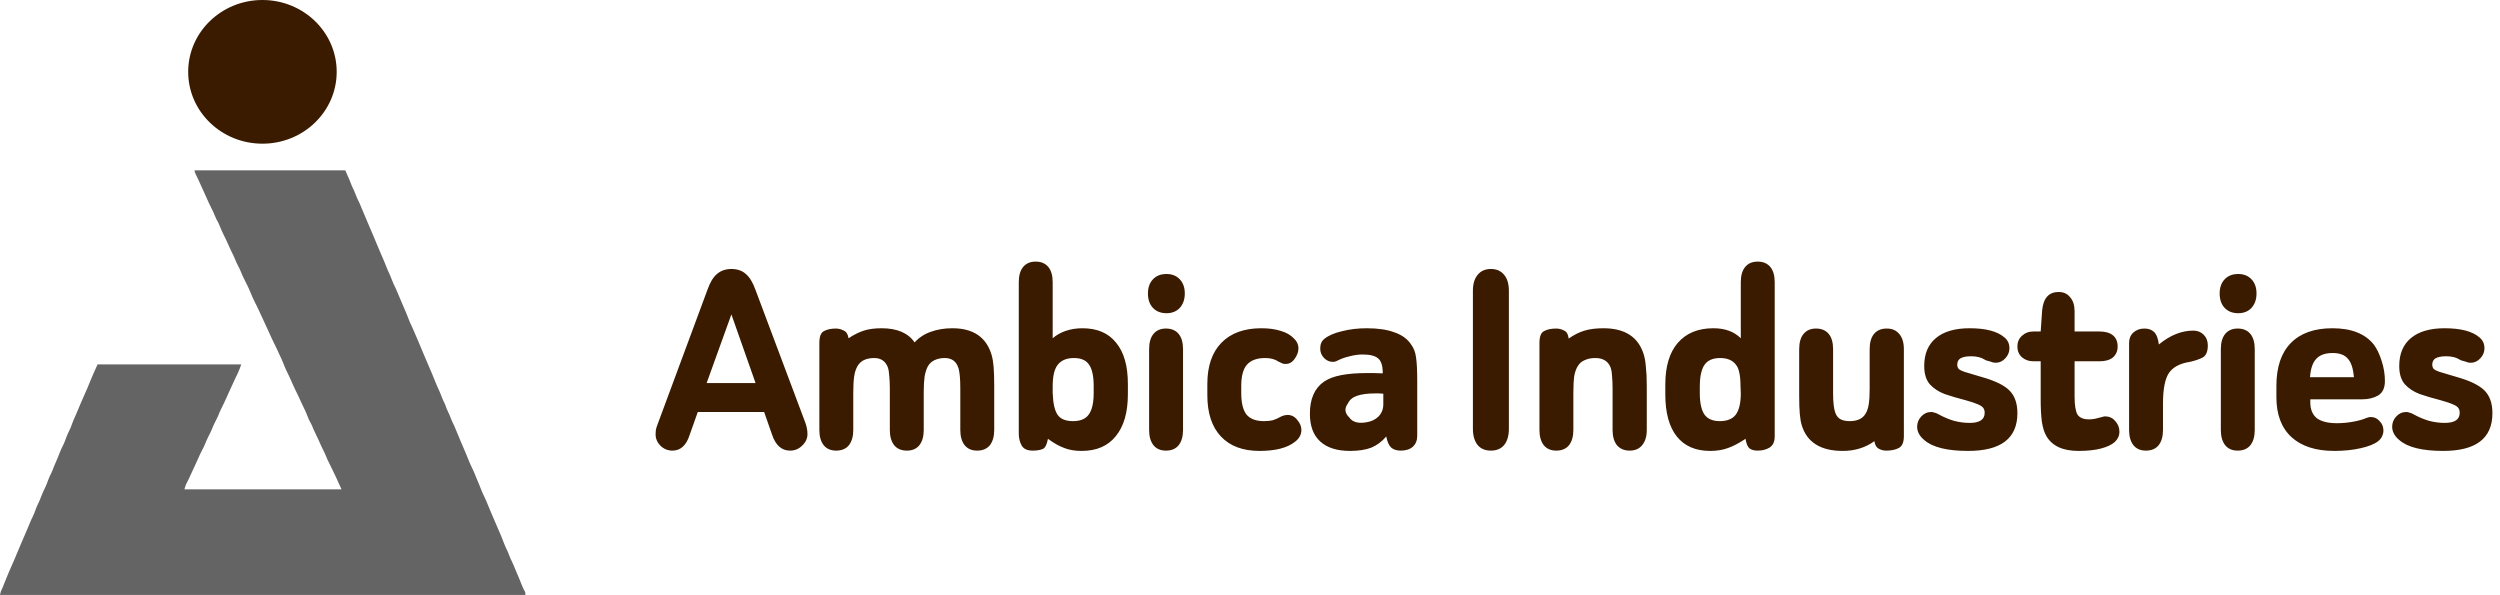
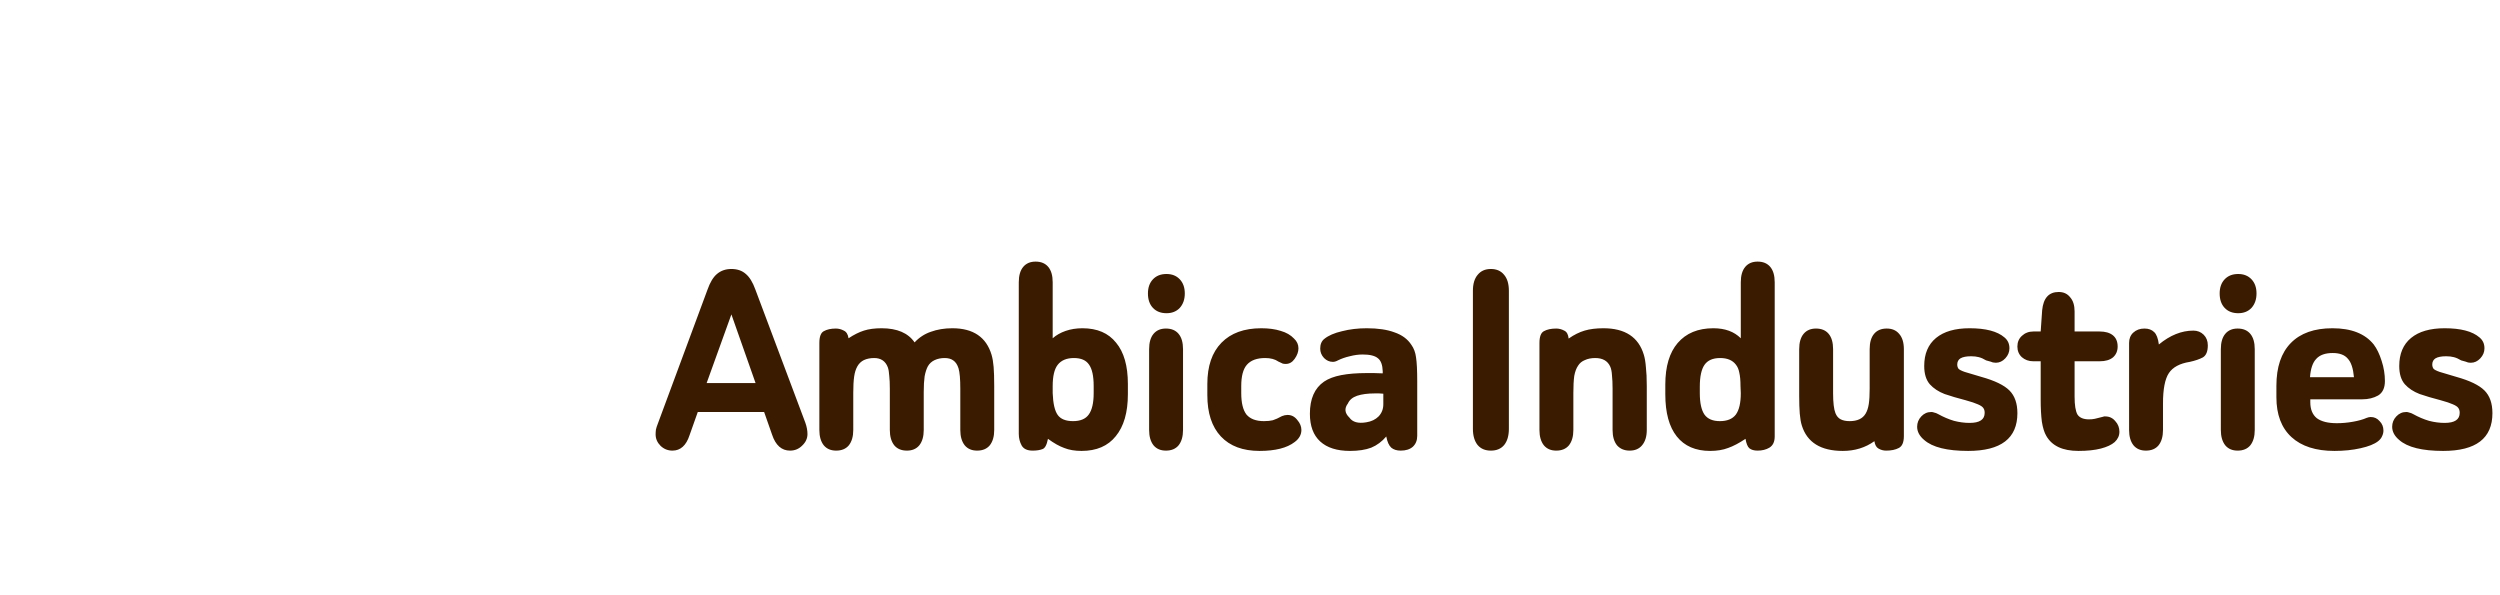
<svg xmlns="http://www.w3.org/2000/svg" width="4663" height="1110" viewBox="0 0 4663 1110" fill="none">
-   <path d="M363 317.685C455.73 317.685 548.46 317.685 644 317.685C652.535 336.89 652.535 336.89 655.922 345.943C657.094 348.925 658.485 351.704 659.973 354.537C661.303 357.319 662.357 360.172 663.438 363.06C665.293 367.994 667.407 372.636 669.824 377.314C671.356 380.404 672.589 383.574 673.836 386.787C675.31 390.456 676.903 394.068 678.5 397.685C680.783 402.861 682.985 408.051 685.048 413.319C685.893 415.419 686.788 417.479 687.723 419.541C690.682 426.164 693.453 432.867 696.25 439.56C696.83 440.946 697.41 442.331 697.99 443.716C698.855 445.783 699.72 447.849 700.585 449.916C702.925 455.508 705.272 461.098 707.625 466.685C707.931 467.412 708.237 468.139 708.552 468.888C712.128 477.386 712.128 477.386 715.875 485.81C717.514 489.472 718.963 493.18 720.375 496.935C722.509 502.565 724.96 507.98 727.527 513.423C729.007 516.701 730.303 520.005 731.562 523.373C733.33 528.087 735.313 532.542 737.691 536.978C738.823 539.318 739.797 541.641 740.75 544.056C743.477 550.964 746.468 557.755 749.438 564.56C754.792 576.843 760.1 589.122 764.789 601.677C766.037 604.776 767.482 607.711 769 610.685C769.737 612.384 770.473 614.083 771.193 615.789C772.055 617.815 772.951 619.824 773.852 621.834C775.942 626.529 777.951 631.257 779.938 635.998C780.46 637.242 780.46 637.242 780.993 638.512C784.045 645.782 787.088 653.056 790.098 660.344C793.139 667.69 796.293 674.984 799.476 682.27C803.946 692.506 808.307 702.769 812.387 713.168C814.599 718.776 817.045 724.214 819.629 729.662C821.574 733.952 823.195 738.35 824.848 742.759C826.064 745.848 827.494 748.728 829.035 751.662C830.634 755.016 831.771 758.535 833.004 762.037C833.862 764.317 834.807 766.407 835.938 768.56C837.726 771.97 839.089 775.454 840.438 779.06C842.25 783.879 844.259 788.442 846.691 792.978C848.228 796.157 849.506 799.402 850.802 802.685C853.228 808.759 855.781 814.78 858.312 820.81C858.601 821.498 858.889 822.185 859.186 822.894C862.399 830.558 865.629 838.213 869 845.81C870.995 850.31 872.84 854.824 874.562 859.435C876.099 863.52 877.799 867.377 879.812 871.248C883.019 877.462 885.568 883.885 888.109 890.392C889.986 895.197 891.975 899.922 894.094 904.624C895.322 907.417 896.384 910.261 897.438 913.123C899.262 917.931 901.32 922.475 903.688 927.035C904.988 929.661 906.133 932.304 907.246 935.013C907.681 936.067 908.116 937.12 908.564 938.205C909.038 939.353 909.512 940.502 910 941.685C911.061 944.232 912.126 946.777 913.191 949.322C913.466 949.979 913.741 950.635 914.024 951.312C914.587 952.655 915.149 953.998 915.712 955.341C916.281 956.701 916.85 958.061 917.419 959.421C920.266 966.232 923.118 973.038 926.144 979.773C927.486 982.77 928.773 985.79 930.062 988.81C930.548 989.947 931.034 991.084 931.535 992.255C932.019 993.387 932.502 994.519 933 995.685C933.485 996.798 933.969 997.91 934.469 999.056C936.54 1003.97 938.425 1008.94 940.307 1013.93C942.008 1018.36 943.908 1022.59 946.078 1026.82C947.419 1029.53 948.458 1032.34 949.5 1035.19C951.116 1039.48 952.853 1043.55 954.973 1047.61C957.238 1052.18 959.069 1056.96 961 1061.69C964.405 1069.94 964.405 1069.94 968 1078.12C969.631 1081.74 971.045 1085.41 972.438 1089.12C974.331 1094.15 976.503 1098.86 979.082 1103.56C980 1105.69 980 1105.69 980 1109.69C656.6 1109.69 333.2 1109.69 0 1109.69C0.811 1104.82 1.635 1102.24 3.841 1098.05C5.173 1095.33 6.234 1092.57 7.297 1089.73C9.88 1082.94 12.656 1076.24 15.5 1069.56C15.96 1068.47 16.42 1067.38 16.895 1066.26C19.023 1061.24 21.185 1056.25 23.465 1051.29C26.519 1044.63 29.284 1037.84 32.062 1031.06C37.961 1016.68 37.961 1016.68 40.947 1010.05C43.339 1004.68 45.626 999.272 47.938 993.873C48.706 992.081 48.706 992.081 49.49 990.254C52.349 983.58 55.172 976.894 57.93 970.178C58.849 968.036 59.837 965.988 60.938 963.935C63.311 959.361 64.99 954.517 66.719 949.671C67.951 946.268 69.286 943.023 70.941 939.802C73.273 935.263 75.095 930.564 76.938 925.81C79.303 919.786 81.763 913.959 84.789 908.232C86.742 904.125 88.215 899.844 89.768 895.574C91.48 890.921 93.479 886.562 95.785 882.17C97.729 878.195 99.2 874.049 100.75 869.908C101.901 866.941 103.157 864.069 104.5 861.185C106.851 856.129 108.838 850.972 110.812 845.759C112.883 840.4 115.192 835.202 117.875 830.123C120.25 825.475 121.932 820.565 123.718 815.671C125.12 811.882 126.613 808.266 128.5 804.685C131.055 799.829 132.888 794.791 134.767 789.647C136.563 784.762 138.579 780.038 140.785 775.322C143.004 770.506 144.982 765.588 147 760.685C147.853 758.622 148.707 756.56 149.562 754.498C149.935 753.597 150.308 752.696 150.691 751.767C152.999 746.333 155.425 740.951 157.859 735.572C161.385 727.758 164.739 719.914 167.875 711.935C172.256 701.048 177.144 690.369 182 679.685C270.44 679.685 358.88 679.685 450 679.685C446.722 689.52 442.574 698.775 437.855 707.989C435.726 712.157 433.819 716.37 432 720.685C431.112 722.626 430.216 724.564 429.312 726.498C427.199 731.048 425.144 735.617 423.129 740.211C419.86 747.657 416.411 754.963 412.719 762.208C410.597 766.401 408.786 770.608 407.125 774.998C405.291 779.38 403.077 783.571 400.922 787.802C399.112 791.382 397.421 794.929 396 798.685C394.038 803.864 391.511 808.717 389.001 813.644C386.444 818.7 384.202 823.83 382.078 829.084C380.571 832.72 378.811 836.193 377 839.685C376.142 841.371 375.288 843.059 374.438 844.748C373.848 845.91 373.848 845.91 373.246 847.095C372.081 849.517 371.028 851.969 369.98 854.443C367.631 859.819 365.105 865.118 362.625 870.435C359.086 878.029 355.553 885.624 352.123 893.267C350.559 896.635 348.85 899.92 347.113 903.201C345.753 906.237 344.914 909.486 344 912.685C440.69 912.685 537.38 912.685 637 912.685C625.383 886.972 625.383 886.972 612.945 861.65C611.163 858.175 609.589 854.707 608.188 851.06C606.334 846.311 604.097 841.818 601.778 837.28C599.185 832.159 596.893 826.935 594.632 821.661C592.674 817.128 590.559 812.706 588.312 808.31C585.913 803.601 583.839 798.9 581.957 793.966C580.982 791.642 579.835 789.547 578.562 787.373C576.631 784.014 575.197 780.701 573.875 777.06C570.703 768.486 566.613 760.354 562.621 752.138C560.61 747.993 558.703 743.815 556.851 739.597C555.827 737.296 554.714 735.05 553.562 732.81C550.51 726.76 547.745 720.593 544.982 714.406C543.823 711.811 542.662 709.217 541.5 706.623C541.106 705.743 540.712 704.863 540.307 703.957C538.378 699.669 536.413 695.424 534.25 691.248C532.468 687.78 531.048 684.277 529.688 680.623C526.849 673.034 523.355 665.801 519.859 658.5C518.862 656.393 517.921 654.264 517 652.123C515.237 648.086 513.241 644.174 511.25 640.248C507.954 633.734 504.925 627.134 501.992 620.451C499.511 614.805 496.926 609.216 494.281 603.645C491.667 598.129 489.113 592.587 486.567 587.039C482.361 577.872 478.104 568.757 473.524 559.771C471.395 555.563 469.541 551.319 467.859 546.916C464.876 539.172 461.106 531.803 457.332 524.423C454.245 518.349 451.34 512.287 448.895 505.92C447.483 502.395 445.751 499.051 444 495.685C441.844 491.541 439.863 487.424 438.188 483.06C436.334 478.31 434.095 473.815 431.776 469.276C429.536 464.853 427.512 460.367 425.562 455.81C423.164 450.207 420.579 444.741 417.812 439.31C415.241 434.258 412.887 429.22 410.859 423.92C408.655 418.187 406.109 412.818 402.984 407.529C401.891 405.482 401.074 403.417 400.25 401.248C398.495 396.697 396.401 392.399 394.188 388.06C391.099 381.992 388.261 375.861 385.571 369.608C383.399 364.566 381.113 359.592 378.772 354.626C375.83 348.367 373.006 342.056 370.196 335.737C368.464 331.861 366.686 328.043 364.73 324.275C363 320.685 363 320.685 363 317.685Z" fill="#646464" />
-   <ellipse cx="489.5" cy="134" rx="138.5" ry="134" fill="#3A1B00" />
  <path d="M1425.25 768.45H1301.5L1286.1 811.9C1279.87 830.967 1269.23 840.5 1254.2 840.5C1245.77 840.5 1238.43 837.567 1232.2 831.7C1225.97 825.467 1222.85 818.317 1222.85 810.25C1222.85 807.317 1223.03 804.383 1223.4 801.45C1224.13 798.15 1225.23 794.667 1226.7 791L1319.65 540.2C1324.42 526.633 1330.28 516.917 1337.25 511.05C1344.58 504.817 1353.57 501.7 1364.2 501.7C1375.2 501.7 1384.18 504.817 1391.15 511.05C1398.12 516.917 1403.98 526.45 1408.75 539.65L1502.25 788.8C1504.82 796.133 1506.1 803.1 1506.1 809.7C1506.1 817.767 1502.8 824.917 1496.2 831.15C1489.97 837.383 1482.45 840.5 1473.65 840.5C1457.88 840.5 1446.7 830.6 1440.1 810.8L1425.25 768.45ZM1409.3 714.55L1364.2 586.4L1318 714.55H1409.3ZM1582.71 630.95C1592.61 624.35 1602.15 619.583 1611.31 616.65C1620.48 613.717 1631.48 612.25 1644.31 612.25C1673.28 612.25 1693.81 621.05 1705.91 638.65C1714.35 629.483 1724.43 622.883 1736.16 618.85C1748.26 614.45 1761.65 612.25 1776.31 612.25C1815.18 612.25 1839.56 628.75 1849.46 661.75C1851.3 667.983 1852.58 675.5 1853.31 684.3C1854.05 693.1 1854.41 705.017 1854.41 720.05V802C1854.41 814.1 1851.66 823.633 1846.16 830.6C1840.66 837.2 1832.78 840.5 1822.51 840.5C1812.61 840.5 1804.91 837.2 1799.41 830.6C1793.91 823.633 1791.16 814.1 1791.16 802V725C1791.16 707.033 1790.06 694.383 1787.86 687.05C1785.66 680.083 1782.36 675.133 1777.96 672.2C1773.93 669.267 1768.61 667.8 1762.01 667.8C1755.05 667.8 1748.81 669.083 1743.31 671.65C1737.81 674.217 1733.6 678.067 1730.66 683.2C1728.1 687.967 1726.08 694.2 1724.61 701.9C1723.51 709.6 1722.96 719.317 1722.96 731.05V802C1722.96 814.1 1720.21 823.633 1714.71 830.6C1709.21 837.2 1701.51 840.5 1691.61 840.5C1681.35 840.5 1673.46 837.2 1667.96 830.6C1662.46 823.633 1659.71 814.1 1659.71 802V725C1659.71 715.467 1659.35 707.4 1658.61 700.8C1658.25 694.2 1657.33 688.883 1655.86 684.85C1651.46 673.483 1643.03 667.8 1630.56 667.8C1623.23 667.8 1616.81 669.083 1611.31 671.65C1606.18 674.217 1602.15 678.067 1599.21 683.2C1596.28 688.333 1594.26 694.75 1593.16 702.45C1592.06 710.15 1591.51 720.233 1591.51 732.7V802C1591.51 814.1 1588.76 823.633 1583.26 830.6C1577.76 837.2 1569.88 840.5 1559.61 840.5C1549.71 840.5 1542.01 837.2 1536.51 830.6C1531.01 823.633 1528.26 814.1 1528.26 802V639.75C1528.26 628.017 1531.01 620.683 1536.51 617.75C1542.38 614.45 1549.9 612.8 1559.06 612.8C1564.2 612.8 1569.15 614.083 1573.91 616.65C1578.68 618.85 1581.61 623.617 1582.71 630.95ZM1963.47 630.95C1970.07 625.083 1978.14 620.5 1987.67 617.2C1997.21 613.9 2007.66 612.25 2019.02 612.25C2046.52 612.25 2067.42 621.233 2081.72 639.2C2096.39 656.8 2103.72 682.467 2103.72 716.2V735.45C2103.72 769.183 2096.21 795.217 2081.17 813.55C2066.51 831.883 2045.24 841.05 2017.37 841.05C2004.91 841.05 1994.09 839.217 1984.92 835.55C1975.76 832.25 1965.67 826.567 1954.67 818.5C1952.47 829.867 1948.99 836.283 1944.22 837.75C1939.46 839.583 1933.41 840.5 1926.07 840.5C1916.17 840.5 1909.39 837.383 1905.72 831.15C1902.06 824.55 1900.22 817.217 1900.22 809.15V526.45C1900.22 513.983 1902.97 504.45 1908.47 497.85C1913.97 491.25 1921.67 487.95 1931.57 487.95C1941.84 487.95 1949.72 491.25 1955.22 497.85C1960.72 504.45 1963.47 513.983 1963.47 526.45V630.95ZM1963.47 733.25C1964.21 752.683 1967.32 766.25 1972.82 773.95C1978.32 781.65 1987.86 785.5 2001.42 785.5C2014.99 785.5 2024.71 781.467 2030.57 773.4C2036.81 764.967 2039.92 751.583 2039.92 733.25V720.05C2039.92 701.35 2036.99 687.967 2031.12 679.9C2025.62 671.833 2016.27 667.8 2003.07 667.8C1989.51 667.8 1979.42 672.017 1972.82 680.45C1966.59 688.517 1963.47 701.717 1963.47 720.05V733.25ZM2175.78 511.05C2186.04 511.05 2194.29 514.35 2200.53 520.95C2206.76 527.55 2209.88 536.35 2209.88 547.35C2209.88 558.35 2206.76 567.333 2200.53 574.3C2194.29 580.9 2186.04 584.2 2175.78 584.2C2165.14 584.2 2156.71 580.9 2150.48 574.3C2144.24 567.7 2141.13 558.717 2141.13 547.35C2141.13 536.35 2144.24 527.55 2150.48 520.95C2156.71 514.35 2165.14 511.05 2175.78 511.05ZM2143.33 802V651.3C2143.33 638.833 2146.08 629.3 2151.58 622.7C2157.08 616.1 2164.78 612.8 2174.68 612.8C2184.94 612.8 2192.83 616.1 2198.33 622.7C2203.83 629.3 2206.58 638.833 2206.58 651.3V802C2206.58 814.1 2203.83 823.633 2198.33 830.6C2192.83 837.2 2184.94 840.5 2174.68 840.5C2164.78 840.5 2157.08 837.2 2151.58 830.6C2146.08 823.633 2143.33 814.1 2143.33 802ZM2251.92 716.2C2251.92 682.833 2260.72 657.167 2278.32 639.2C2295.92 621.233 2320.67 612.25 2352.57 612.25C2366.5 612.25 2378.6 613.9 2388.87 617.2C2399.14 620.133 2407.39 624.9 2413.62 631.5C2419.12 636.633 2421.87 642.683 2421.87 649.65C2421.87 656.25 2419.49 662.85 2414.72 669.45C2410.32 675.683 2404.82 678.8 2398.22 678.8C2396.02 678.8 2394.19 678.617 2392.72 678.25C2391.25 677.517 2388.5 676.233 2384.47 674.4C2378.24 670 2369.99 667.8 2359.72 667.8C2344.32 667.8 2332.95 672.017 2325.62 680.45C2318.65 688.517 2315.17 701.717 2315.17 720.05V733.25C2315.17 751.583 2318.47 764.967 2325.07 773.4C2332.04 781.467 2342.85 785.5 2357.52 785.5C2364.12 785.5 2369.62 784.95 2374.02 783.85C2378.79 782.383 2384.47 779.817 2391.07 776.15C2394.74 774.683 2398.22 773.95 2401.52 773.95C2408.85 773.95 2414.9 777.067 2419.67 783.3C2424.8 789.167 2427.37 795.4 2427.37 802C2427.37 810.8 2423.15 818.317 2414.72 824.55C2400.42 835.55 2378.6 841.05 2349.27 841.05C2318.1 841.05 2294.09 832.067 2277.22 814.1C2260.35 796.133 2251.92 770.467 2251.92 737.1V716.2ZM2579.06 696.4V692.55C2578.69 680.817 2575.76 672.75 2570.26 668.35C2564.76 663.583 2555.22 661.2 2541.66 661.2C2533.96 661.2 2525.89 662.3 2517.46 664.5C2509.39 666.333 2502.06 668.9 2495.46 672.2C2492.16 674.033 2489.04 674.95 2486.11 674.95C2479.87 674.95 2474.37 672.567 2469.61 667.8C2464.84 662.667 2462.46 656.8 2462.46 650.2C2462.46 642.133 2465.02 636.083 2470.16 632.05C2477.86 625.817 2488.86 621.05 2503.16 617.75C2517.46 614.083 2532.86 612.25 2549.36 612.25C2570.26 612.25 2587.49 614.817 2601.06 619.95C2614.99 624.717 2625.44 632.417 2632.41 643.05C2637.17 649.65 2640.11 657.533 2641.21 666.7C2642.67 675.867 2643.41 690.717 2643.41 711.25V813C2643.41 821.433 2640.66 828.217 2635.16 833.35C2629.66 838.117 2622.14 840.5 2612.61 840.5C2605.27 840.5 2599.41 838.667 2595.01 835C2590.61 830.967 2587.49 824 2585.66 814.1C2577.59 823.633 2568.24 830.6 2557.61 835C2546.97 839.033 2533.77 841.05 2518.01 841.05C2493.81 841.05 2475.29 835.183 2462.46 823.45C2449.62 811.717 2443.21 794.483 2443.21 771.75C2443.21 743.883 2452.01 723.9 2469.61 711.8C2477.67 706.3 2488.31 702.267 2501.51 699.7C2514.71 697.133 2530.66 695.85 2549.36 695.85C2551.19 695.85 2552.84 695.85 2554.31 695.85C2556.14 695.85 2558.89 695.85 2562.56 695.85C2566.22 695.85 2571.72 696.033 2579.06 696.4ZM2580.16 734.35C2576.86 733.983 2574.29 733.8 2572.46 733.8C2570.62 733.8 2567.87 733.8 2564.21 733.8C2551.01 733.8 2540.01 735.267 2531.21 738.2C2522.77 741.133 2517.09 745.9 2514.16 752.5C2507.19 761.667 2508.11 770.467 2516.91 778.9C2522.77 787.333 2533.22 790.267 2548.26 787.7C2557.79 786.233 2565.49 782.567 2571.36 776.7C2577.22 770.467 2580.16 762.95 2580.16 754.15V734.35ZM2747.26 799.8V542.4C2747.26 529.567 2750.19 519.667 2756.06 512.7C2761.93 505.367 2770.18 501.7 2780.81 501.7C2791.44 501.7 2799.69 505.367 2805.56 512.7C2811.43 519.667 2814.36 529.567 2814.36 542.4V799.8C2814.36 812.633 2811.43 822.717 2805.56 830.05C2799.69 837.017 2791.44 840.5 2780.81 840.5C2770.18 840.5 2761.93 837.017 2756.06 830.05C2750.19 822.717 2747.26 812.633 2747.26 799.8ZM2925.83 631.5C2935.73 624.533 2945.63 619.583 2955.53 616.65C2965.43 613.717 2977.16 612.25 2990.73 612.25C3031.06 612.25 3056.18 628.75 3066.08 661.75C3067.91 667.617 3069.2 675.317 3069.93 684.85C3071.03 694.017 3071.58 705.75 3071.58 720.05V802C3071.58 814.1 3068.65 823.633 3062.78 830.6C3057.28 837.2 3049.58 840.5 3039.68 840.5C3029.78 840.5 3021.9 837.2 3016.03 830.6C3010.53 823.633 3007.78 814.1 3007.78 802V725C3007.78 715.1 3007.41 706.85 3006.68 700.25C3006.31 693.283 3005.21 687.783 3003.38 683.75C2998.61 673.117 2989.26 667.8 2975.33 667.8C2968 667.8 2961.58 669.083 2956.08 671.65C2950.58 673.85 2946.36 677.333 2943.43 682.1C2940.13 686.867 2937.75 693.283 2936.28 701.35C2935.18 709.417 2934.63 719.867 2934.63 732.7V802C2934.63 814.1 2931.88 823.633 2926.38 830.6C2920.88 837.2 2913 840.5 2902.73 840.5C2892.83 840.5 2885.13 837.2 2879.63 830.6C2874.13 823.633 2871.38 814.1 2871.38 802V639.75C2871.38 628.017 2874.13 620.683 2879.63 617.75C2885.5 614.45 2893.2 612.8 2902.73 612.8C2907.86 612.8 2912.81 614.083 2917.58 616.65C2922.35 618.85 2925.1 623.8 2925.83 631.5ZM3246.93 630.95V526.45C3246.93 513.983 3249.68 504.45 3255.18 497.85C3260.68 491.25 3268.38 487.95 3278.28 487.95C3288.55 487.95 3296.43 491.25 3301.93 497.85C3307.43 504.45 3310.18 513.983 3310.18 526.45V814.1C3310.18 824 3306.88 830.967 3300.28 835C3294.05 838.667 3286.71 840.5 3278.28 840.5C3271.68 840.5 3266.55 839.033 3262.88 836.1C3259.58 833.167 3257.2 827.3 3255.73 818.5C3243.63 826.567 3232.81 832.25 3223.28 835.55C3213.75 839.217 3202.56 841.05 3189.73 841.05C3162.6 841.05 3141.88 832.067 3127.58 814.1C3113.28 796.133 3106.13 769.917 3106.13 735.45V717.3C3106.13 683.567 3113.83 657.717 3129.23 639.75C3145 621.417 3167.18 612.25 3195.78 612.25C3217.41 612.25 3234.46 618.483 3246.93 630.95ZM3246.38 720.05C3246.38 709.783 3245.65 701.533 3244.18 695.3C3243.08 689.067 3240.88 683.933 3237.58 679.9C3231.35 671.833 3221.63 667.8 3208.43 667.8C3194.86 667.8 3185.15 672.017 3179.28 680.45C3173.41 688.883 3170.48 702.45 3170.48 721.15V733.25C3170.48 751.583 3173.41 764.967 3179.28 773.4C3185.15 781.467 3194.68 785.5 3207.88 785.5C3221.45 785.5 3231.35 781.467 3237.58 773.4C3243.81 764.967 3246.93 751.583 3246.93 733.25L3246.38 720.05ZM3496.09 822.9C3479.22 835 3459.6 841.05 3437.24 841.05C3396.17 841.05 3370.69 825.283 3360.79 793.75C3358.95 787.883 3357.67 780.55 3356.94 771.75C3356.2 762.95 3355.84 751.767 3355.84 738.2V651.3C3355.84 638.833 3358.59 629.3 3364.09 622.7C3369.59 616.1 3377.29 612.8 3387.19 612.8C3397.45 612.8 3405.34 616.1 3410.84 622.7C3416.34 629.3 3419.09 638.833 3419.09 651.3V733.25C3419.09 750.85 3420.55 763.317 3423.49 770.65C3425.69 776.15 3428.99 780 3433.39 782.2C3437.79 784.4 3443.29 785.5 3449.89 785.5C3464.19 785.5 3474.09 780.917 3479.59 771.75C3482.52 766.983 3484.54 760.933 3485.64 753.6C3486.74 746.267 3487.29 736.733 3487.29 725V651.3C3487.29 638.833 3490.04 629.3 3495.54 622.7C3501.04 616.1 3508.92 612.8 3519.19 612.8C3529.09 612.8 3536.79 616.1 3542.29 622.7C3548.15 629.3 3551.09 638.833 3551.09 651.3V813.55C3551.09 824.917 3547.97 832.25 3541.74 835.55C3535.5 838.85 3527.62 840.5 3518.09 840.5C3512.95 840.5 3508.19 839.217 3503.79 836.65C3499.75 834.45 3497.19 829.867 3496.09 822.9ZM3671 841.05C3631.77 841.05 3604.45 834.267 3589.05 820.7C3580.25 813.367 3575.85 805.117 3575.85 795.95C3575.85 788.617 3578.42 782.2 3583.55 776.7C3588.69 771.2 3594.92 768.45 3602.25 768.45C3604.09 768.45 3605.92 768.817 3607.75 769.55C3609.95 769.917 3612.34 770.833 3614.9 772.3C3624.8 777.8 3634.7 782.017 3644.6 784.95C3654.5 787.517 3664.22 788.8 3673.75 788.8C3692.45 788.8 3701.8 782.567 3701.8 770.1C3701.8 766.067 3700.89 762.95 3699.05 760.75C3697.59 758.55 3694.29 756.35 3689.15 754.15C3684.39 751.95 3676.69 749.383 3666.05 746.45C3651.75 742.783 3638.74 738.933 3627 734.9C3615.64 730.5 3606.47 724.45 3599.5 716.75C3592.54 708.683 3589.05 697.317 3589.05 682.65C3589.05 659.917 3596.39 642.5 3611.05 630.4C3625.72 618.3 3646.62 612.25 3673.75 612.25C3703.82 612.25 3725.45 617.933 3738.65 629.3C3744.89 634.433 3748 641.217 3748 649.65C3748 656.617 3745.44 662.85 3740.3 668.35C3735.17 673.85 3729.3 676.6 3722.7 676.6C3720.87 676.6 3719.04 676.417 3717.2 676.05C3715.74 675.317 3711.52 674.033 3704.55 672.2C3699.79 669.267 3695.2 667.25 3690.8 666.15C3686.77 665.05 3682 664.5 3676.5 664.5C3667.7 664.5 3661.1 665.783 3656.7 668.35C3652.67 670.917 3650.65 674.767 3650.65 679.9C3650.65 682.833 3651.39 685.4 3652.85 687.6C3654.32 689.433 3658.17 691.45 3664.4 693.65C3670.64 695.483 3681.09 698.6 3695.75 703C3720.69 709.967 3738.1 718.4 3748 728.3C3757.9 738.2 3762.85 752.317 3762.85 770.65C3762.85 817.583 3732.24 841.05 3671 841.05ZM3806.28 673.85H3792.53C3784.09 673.85 3776.94 671.283 3771.08 666.15C3765.58 661.017 3762.83 654.417 3762.83 646.35C3762.83 638.283 3765.58 631.683 3771.08 626.55C3776.94 621.05 3784.09 618.3 3792.53 618.3H3806.28L3809.03 578.7C3811.23 555.967 3821.49 544.6 3839.83 544.6C3848.99 544.6 3856.14 547.9 3861.28 554.5C3866.78 560.733 3869.53 569.533 3869.53 580.9V618.3H3916.28C3926.91 618.3 3935.16 620.683 3941.03 625.45C3946.89 630.217 3949.83 637.183 3949.83 646.35C3949.83 654.783 3946.89 661.567 3941.03 666.7C3935.16 671.467 3926.91 673.85 3916.28 673.85H3869.53V739.85C3869.53 755.983 3871.36 767.167 3875.03 773.4C3879.06 779.267 3886.21 782.2 3896.48 782.2C3900.51 782.2 3904.18 781.833 3907.48 781.1C3910.78 780.367 3915.91 779.083 3922.88 777.25C3923.61 776.883 3924.16 776.7 3924.53 776.7C3925.26 776.7 3925.99 776.7 3926.73 776.7C3934.43 776.7 3940.66 779.633 3945.43 785.5C3950.56 791 3953.13 797.6 3953.13 805.3C3953.13 812.633 3950.19 819.05 3944.33 824.55C3938.46 829.683 3929.84 833.717 3918.48 836.65C3907.11 839.583 3893.18 841.05 3876.68 841.05C3847.34 841.05 3827.36 831.7 3816.73 813C3813.06 806.767 3810.31 797.967 3808.48 786.6C3807.01 775.233 3806.28 761.483 3806.28 745.35V673.85ZM4026.72 642.5C4047.62 625.267 4069.07 616.65 4091.07 616.65C4098.77 616.65 4105.18 619.217 4110.32 624.35C4115.45 629.483 4118.02 636.083 4118.02 644.15C4118.02 655.517 4114.9 663.033 4108.67 666.7C4102.43 670 4094.37 672.75 4084.47 674.95C4065.77 677.883 4052.75 684.85 4045.42 695.85C4038.08 706.85 4034.42 725.733 4034.42 752.5V802C4034.42 814.1 4031.67 823.633 4026.17 830.6C4020.67 837.2 4012.78 840.5 4002.52 840.5C3992.62 840.5 3984.92 837.2 3979.42 830.6C3973.92 823.633 3971.17 814.1 3971.17 802V639.75C3971.17 631.683 3973.73 625.267 3978.87 620.5C3984.37 615.367 3991.33 612.8 3999.77 612.8C4007.47 612.8 4013.52 615 4017.92 619.4C4022.32 623.433 4025.25 631.133 4026.72 642.5ZM4174.75 511.05C4185.01 511.05 4193.26 514.35 4199.5 520.95C4205.73 527.55 4208.85 536.35 4208.85 547.35C4208.85 558.35 4205.73 567.333 4199.5 574.3C4193.26 580.9 4185.01 584.2 4174.75 584.2C4164.11 584.2 4155.68 580.9 4149.45 574.3C4143.21 567.7 4140.1 558.717 4140.1 547.35C4140.1 536.35 4143.21 527.55 4149.45 520.95C4155.68 514.35 4164.11 511.05 4174.75 511.05ZM4142.3 802V651.3C4142.3 638.833 4145.05 629.3 4150.55 622.7C4156.05 616.1 4163.75 612.8 4173.65 612.8C4183.91 612.8 4191.8 616.1 4197.3 622.7C4202.8 629.3 4205.55 638.833 4205.55 651.3V802C4205.55 814.1 4202.8 823.633 4197.3 830.6C4191.8 837.2 4183.91 840.5 4173.65 840.5C4163.75 840.5 4156.05 837.2 4150.55 830.6C4145.05 823.633 4142.3 814.1 4142.3 802ZM4309.19 744.8V750.3C4309.19 763.5 4313.23 773.4 4321.29 780C4329.73 786.233 4342.19 789.35 4358.69 789.35C4368.59 789.35 4378.68 788.433 4388.94 786.6C4399.21 784.767 4407.64 782.383 4414.24 779.45C4417.18 778.35 4419.74 777.8 4421.94 777.8C4428.54 777.8 4434.04 780.367 4438.44 785.5C4443.21 790.267 4445.59 796.133 4445.59 803.1C4445.59 806.767 4444.68 810.433 4442.84 814.1C4441.38 817.4 4438.99 820.333 4435.69 822.9C4428.73 828.4 4417.73 832.8 4402.69 836.1C4388.03 839.4 4371.89 841.05 4354.29 841.05C4319.46 841.05 4292.69 832.433 4273.99 815.2C4255.29 797.967 4245.94 773.217 4245.94 740.95V719.5C4245.94 684.667 4254.93 658.083 4272.89 639.75C4290.86 621.417 4316.71 612.25 4350.44 612.25C4385.64 612.25 4411.31 622.333 4427.44 642.5C4433.31 650.2 4438.26 660.467 4442.29 673.3C4446.33 685.767 4448.34 698.233 4448.34 710.7C4448.34 723.533 4444.13 732.517 4435.69 737.65C4427.26 742.417 4417.36 744.8 4405.99 744.8H4309.19ZM4390.59 703.55C4389.13 687.05 4385.28 675.5 4379.04 668.9C4373.18 661.933 4363.83 658.45 4350.99 658.45C4337.06 658.45 4326.79 662.117 4320.19 669.45C4313.59 676.417 4309.74 687.783 4308.64 703.55H4390.59ZM4557.02 841.05C4517.79 841.05 4490.47 834.267 4475.07 820.7C4466.27 813.367 4461.87 805.117 4461.87 795.95C4461.87 788.617 4464.44 782.2 4469.57 776.7C4474.7 771.2 4480.94 768.45 4488.27 768.45C4490.1 768.45 4491.94 768.817 4493.77 769.55C4495.97 769.917 4498.35 770.833 4500.92 772.3C4510.82 777.8 4520.72 782.017 4530.62 784.95C4540.52 787.517 4550.24 788.8 4559.77 788.8C4578.47 788.8 4587.82 782.567 4587.82 770.1C4587.82 766.067 4586.9 762.95 4585.07 760.75C4583.6 758.55 4580.3 756.35 4575.17 754.15C4570.4 751.95 4562.7 749.383 4552.07 746.45C4537.77 742.783 4524.75 738.933 4513.02 734.9C4501.65 730.5 4492.49 724.45 4485.52 716.75C4478.55 708.683 4475.07 697.317 4475.07 682.65C4475.07 659.917 4482.4 642.5 4497.07 630.4C4511.74 618.3 4532.64 612.25 4559.77 612.25C4589.84 612.25 4611.47 617.933 4624.67 629.3C4630.9 634.433 4634.02 641.217 4634.02 649.65C4634.02 656.617 4631.45 662.85 4626.32 668.35C4621.19 673.85 4615.32 676.6 4608.72 676.6C4606.89 676.6 4605.05 676.417 4603.22 676.05C4601.75 675.317 4597.54 674.033 4590.57 672.2C4585.8 669.267 4581.22 667.25 4576.82 666.15C4572.79 665.05 4568.02 664.5 4562.52 664.5C4553.72 664.5 4547.12 665.783 4542.72 668.35C4538.69 670.917 4536.67 674.767 4536.67 679.9C4536.67 682.833 4537.4 685.4 4538.87 687.6C4540.34 689.433 4544.19 691.45 4550.42 693.65C4556.65 695.483 4567.1 698.6 4581.77 703C4606.7 709.967 4624.12 718.4 4634.02 728.3C4643.92 738.2 4648.87 752.317 4648.87 770.65C4648.87 817.583 4618.25 841.05 4557.02 841.05Z" fill="#3A1B00" />
</svg>